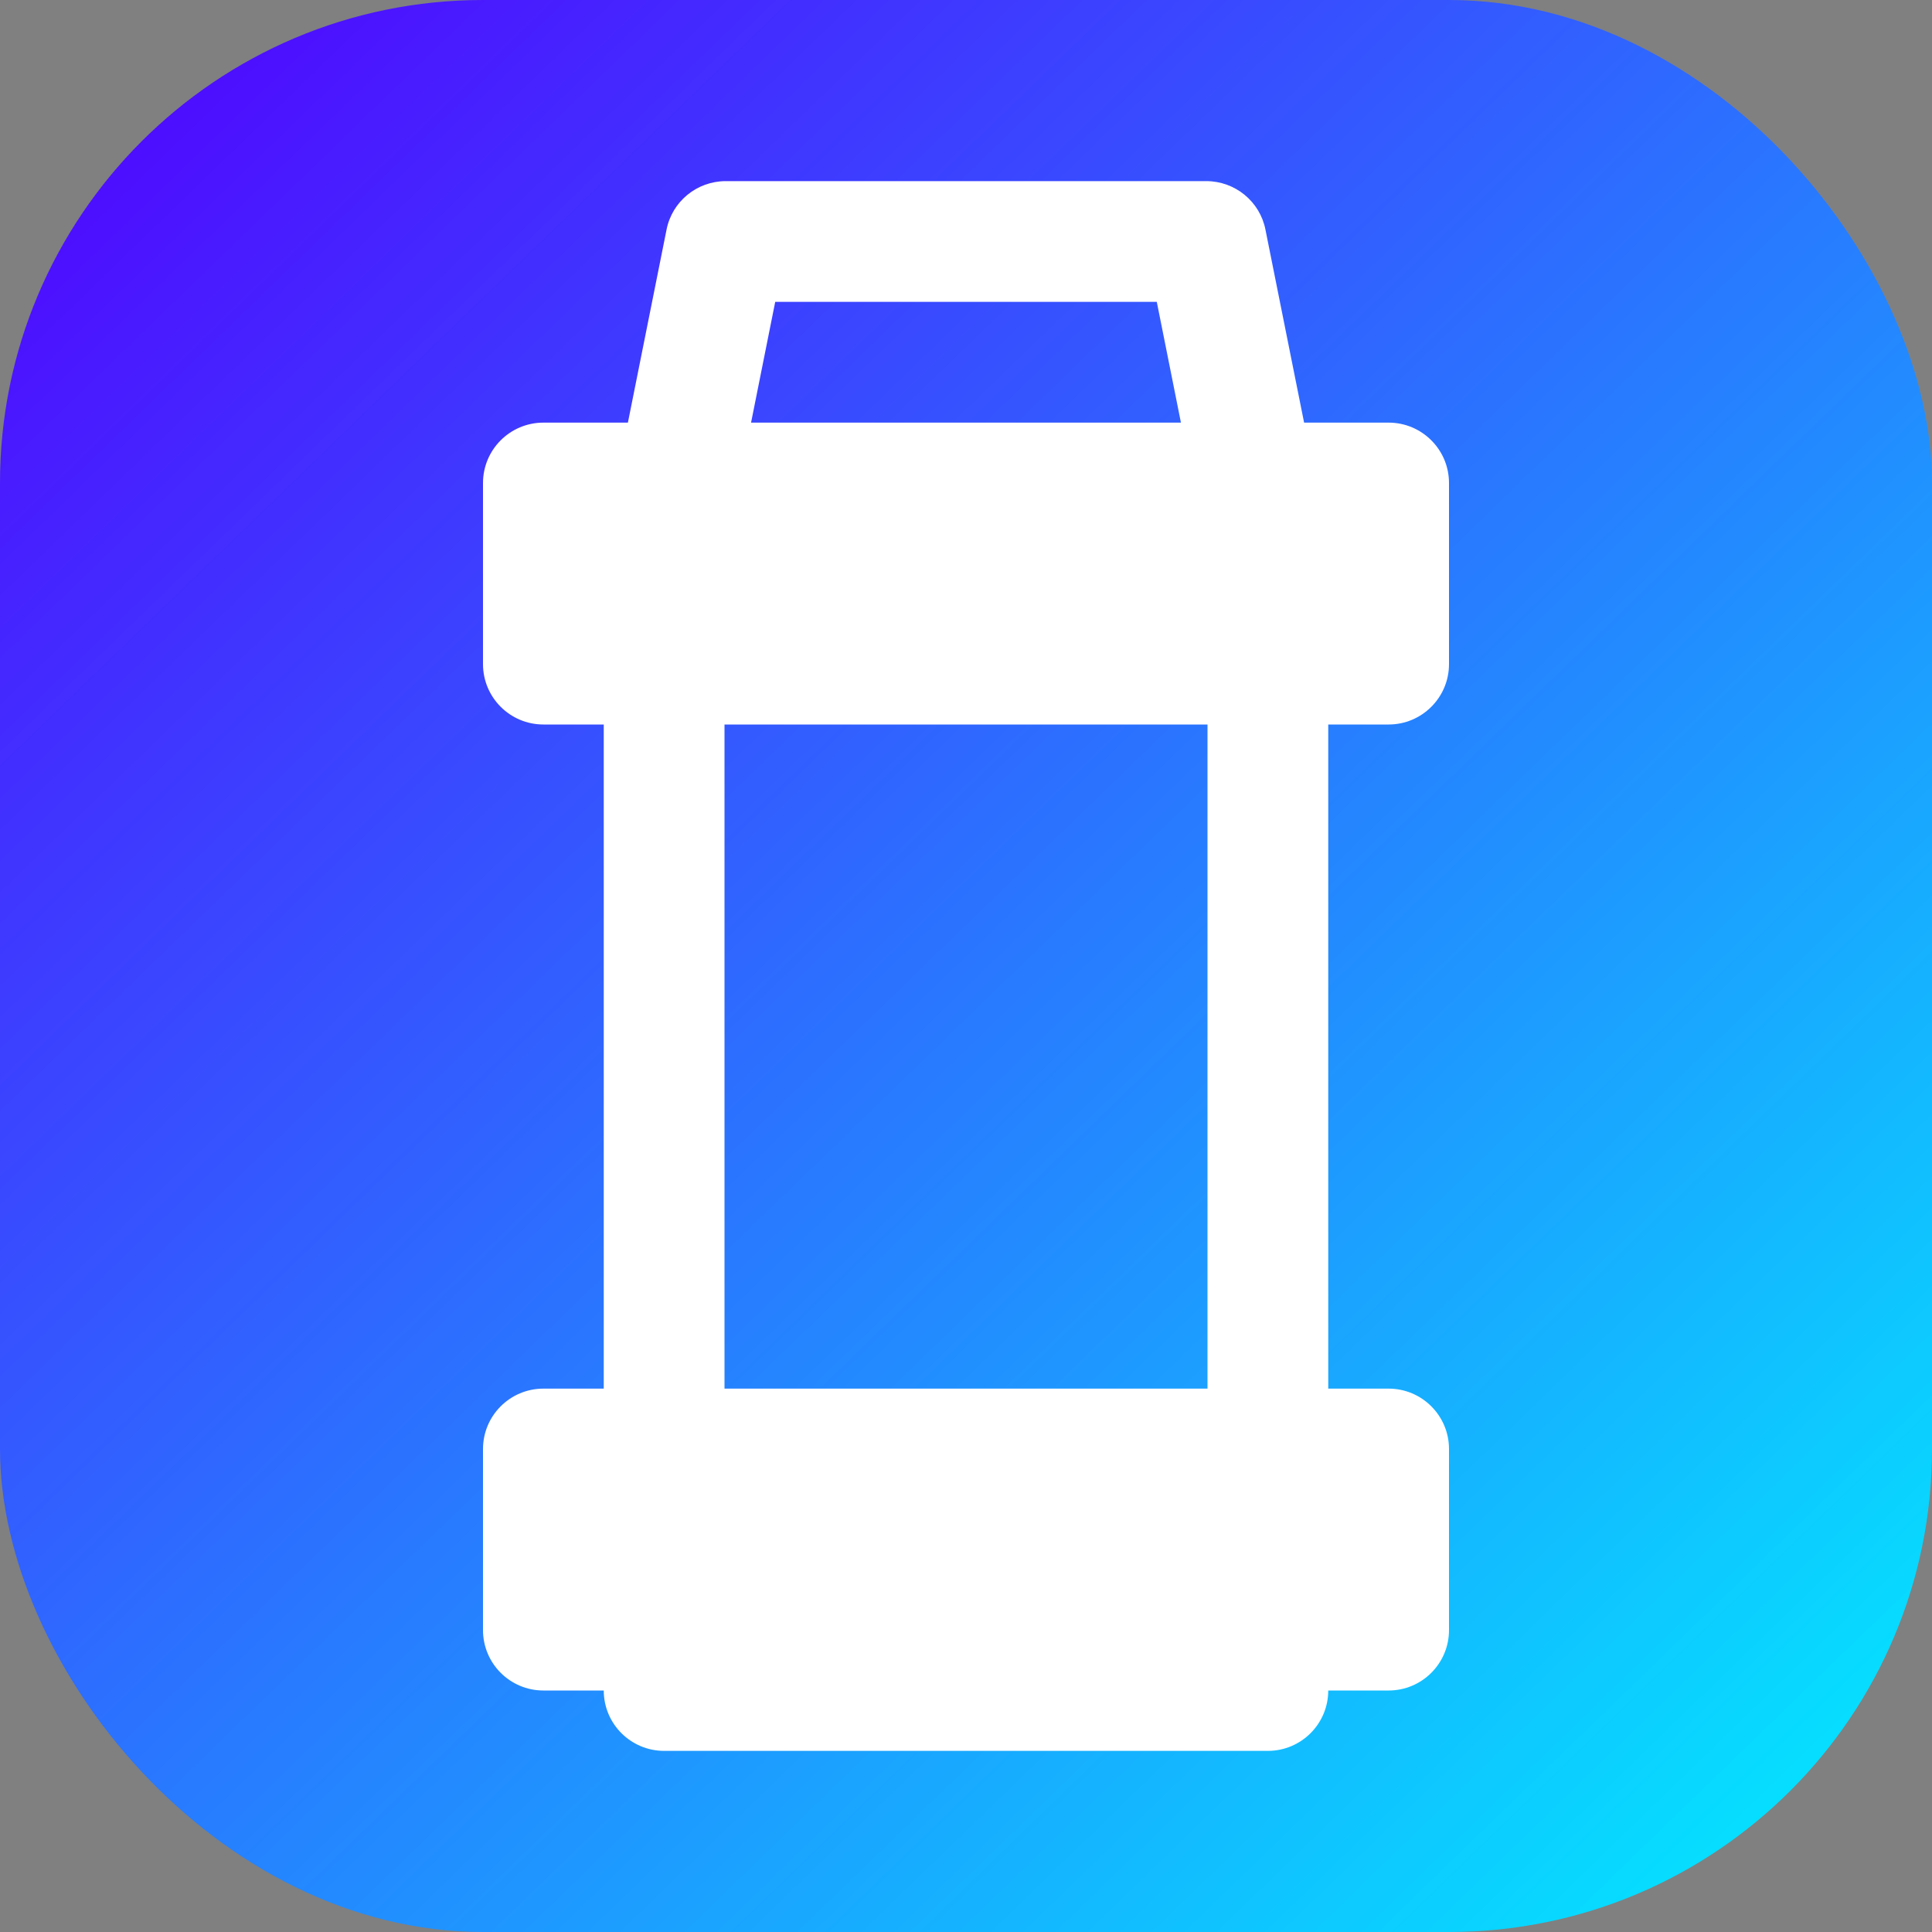
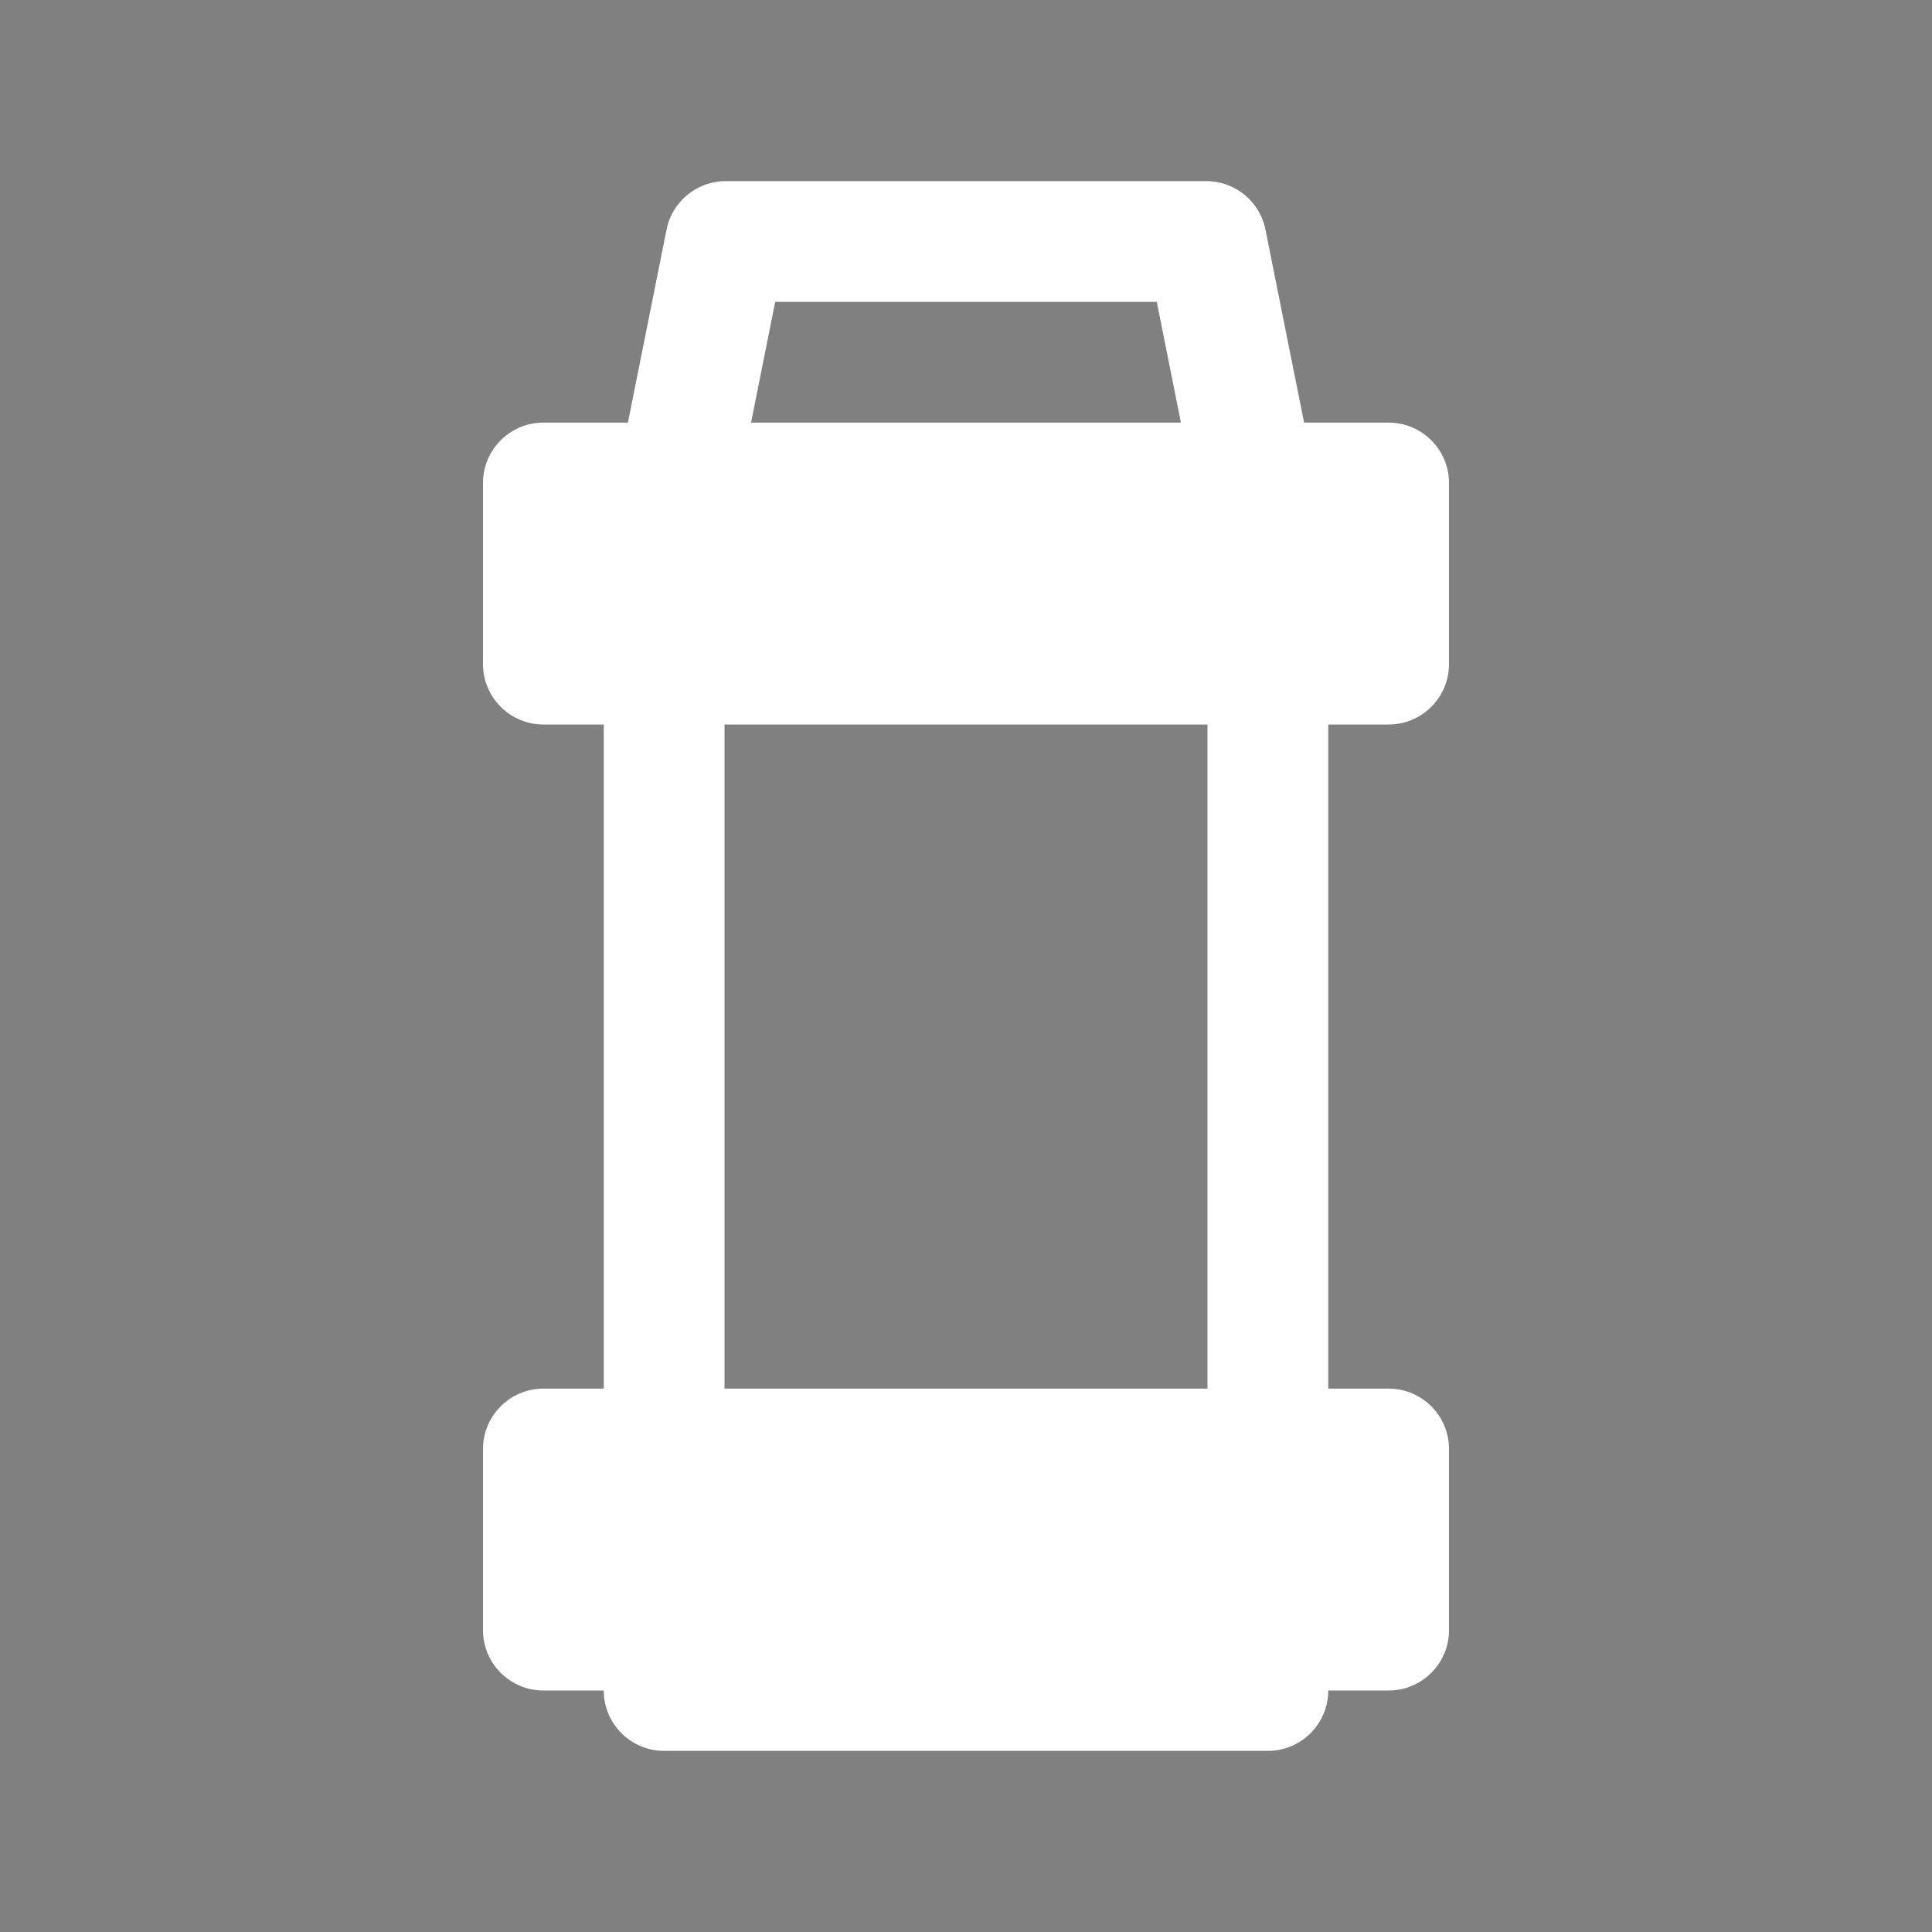
<svg xmlns="http://www.w3.org/2000/svg" width="16" height="16" viewBox="0 0 16 16" fill="none">
  <rect x="0" y="0" width="16" height="16" fill="#808080" stroke="none" />
-   <rect width="16" height="16" rx="4" fill="url(#paint0_linear_2059_17220)" />
  <path fill-rule="evenodd" clip-rule="evenodd" d="M5.2 3.5L5.52 1.902C5.566 1.668 5.772 1.5 6.01 1.5H9.99C10.228 1.5 10.434 1.668 10.48 1.902L10.8 3.5H11.5C11.776 3.5 12 3.724 12 4V5.5C12 5.776 11.776 6 11.5 6H11V11.5H11.5C11.776 11.5 12 11.724 12 12V13.5C12 13.776 11.776 14 11.5 14H11C11 14.276 10.776 14.5 10.5 14.5H5.5C5.224 14.5 5 14.276 5 14H4.5C4.224 14 4 13.776 4 13.5V12C4 11.724 4.224 11.5 4.5 11.5H5V6H4.5C4.224 6 4 5.776 4 5.5V4C4 3.724 4.224 3.5 4.5 3.5H5.2ZM6.22 3.5L6.42 2.5H9.58L9.78 3.5H6.22ZM6 6H10V11.5H6V6Z" fill="white" />
  <defs>
    <linearGradient id="paint0_linear_2059_17220" x1="0.5" y1="3.1665e-08" x2="16" y2="16" gradientUnits="userSpaceOnUse">
      <stop stop-color="#5200FF" />
      <stop offset="1" stop-color="#00F0FF" />
    </linearGradient>
  </defs>
</svg>